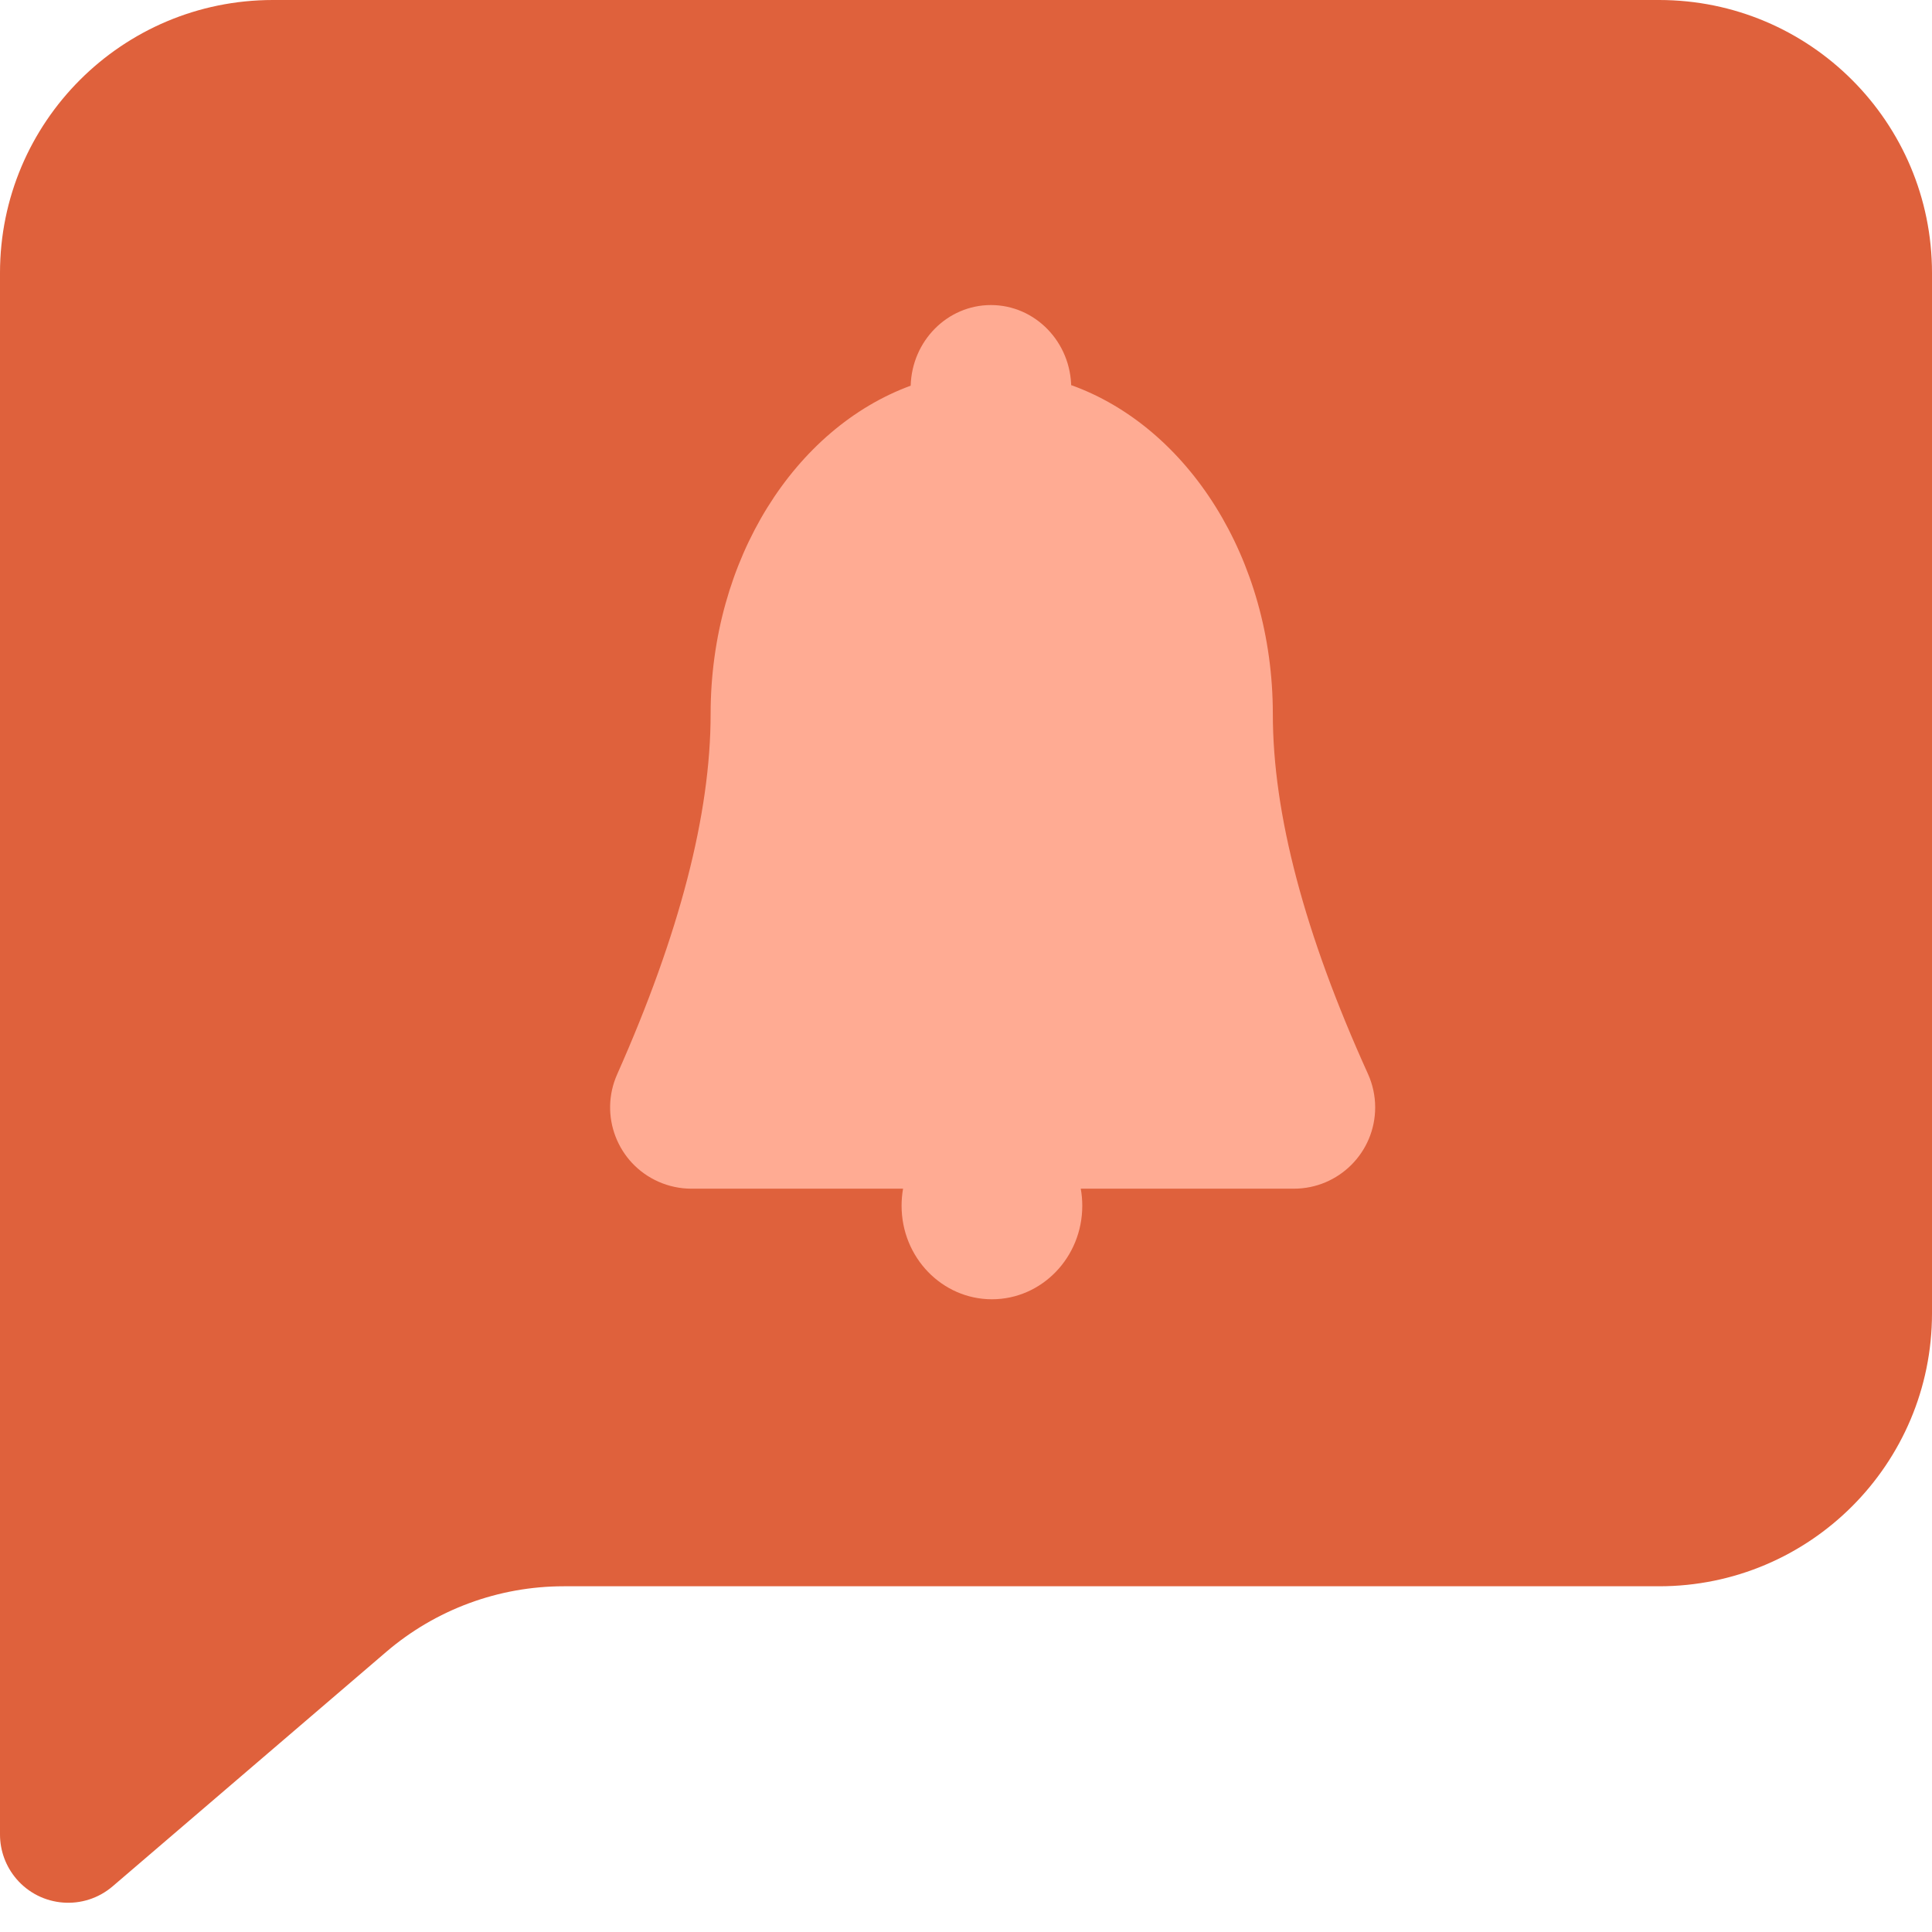
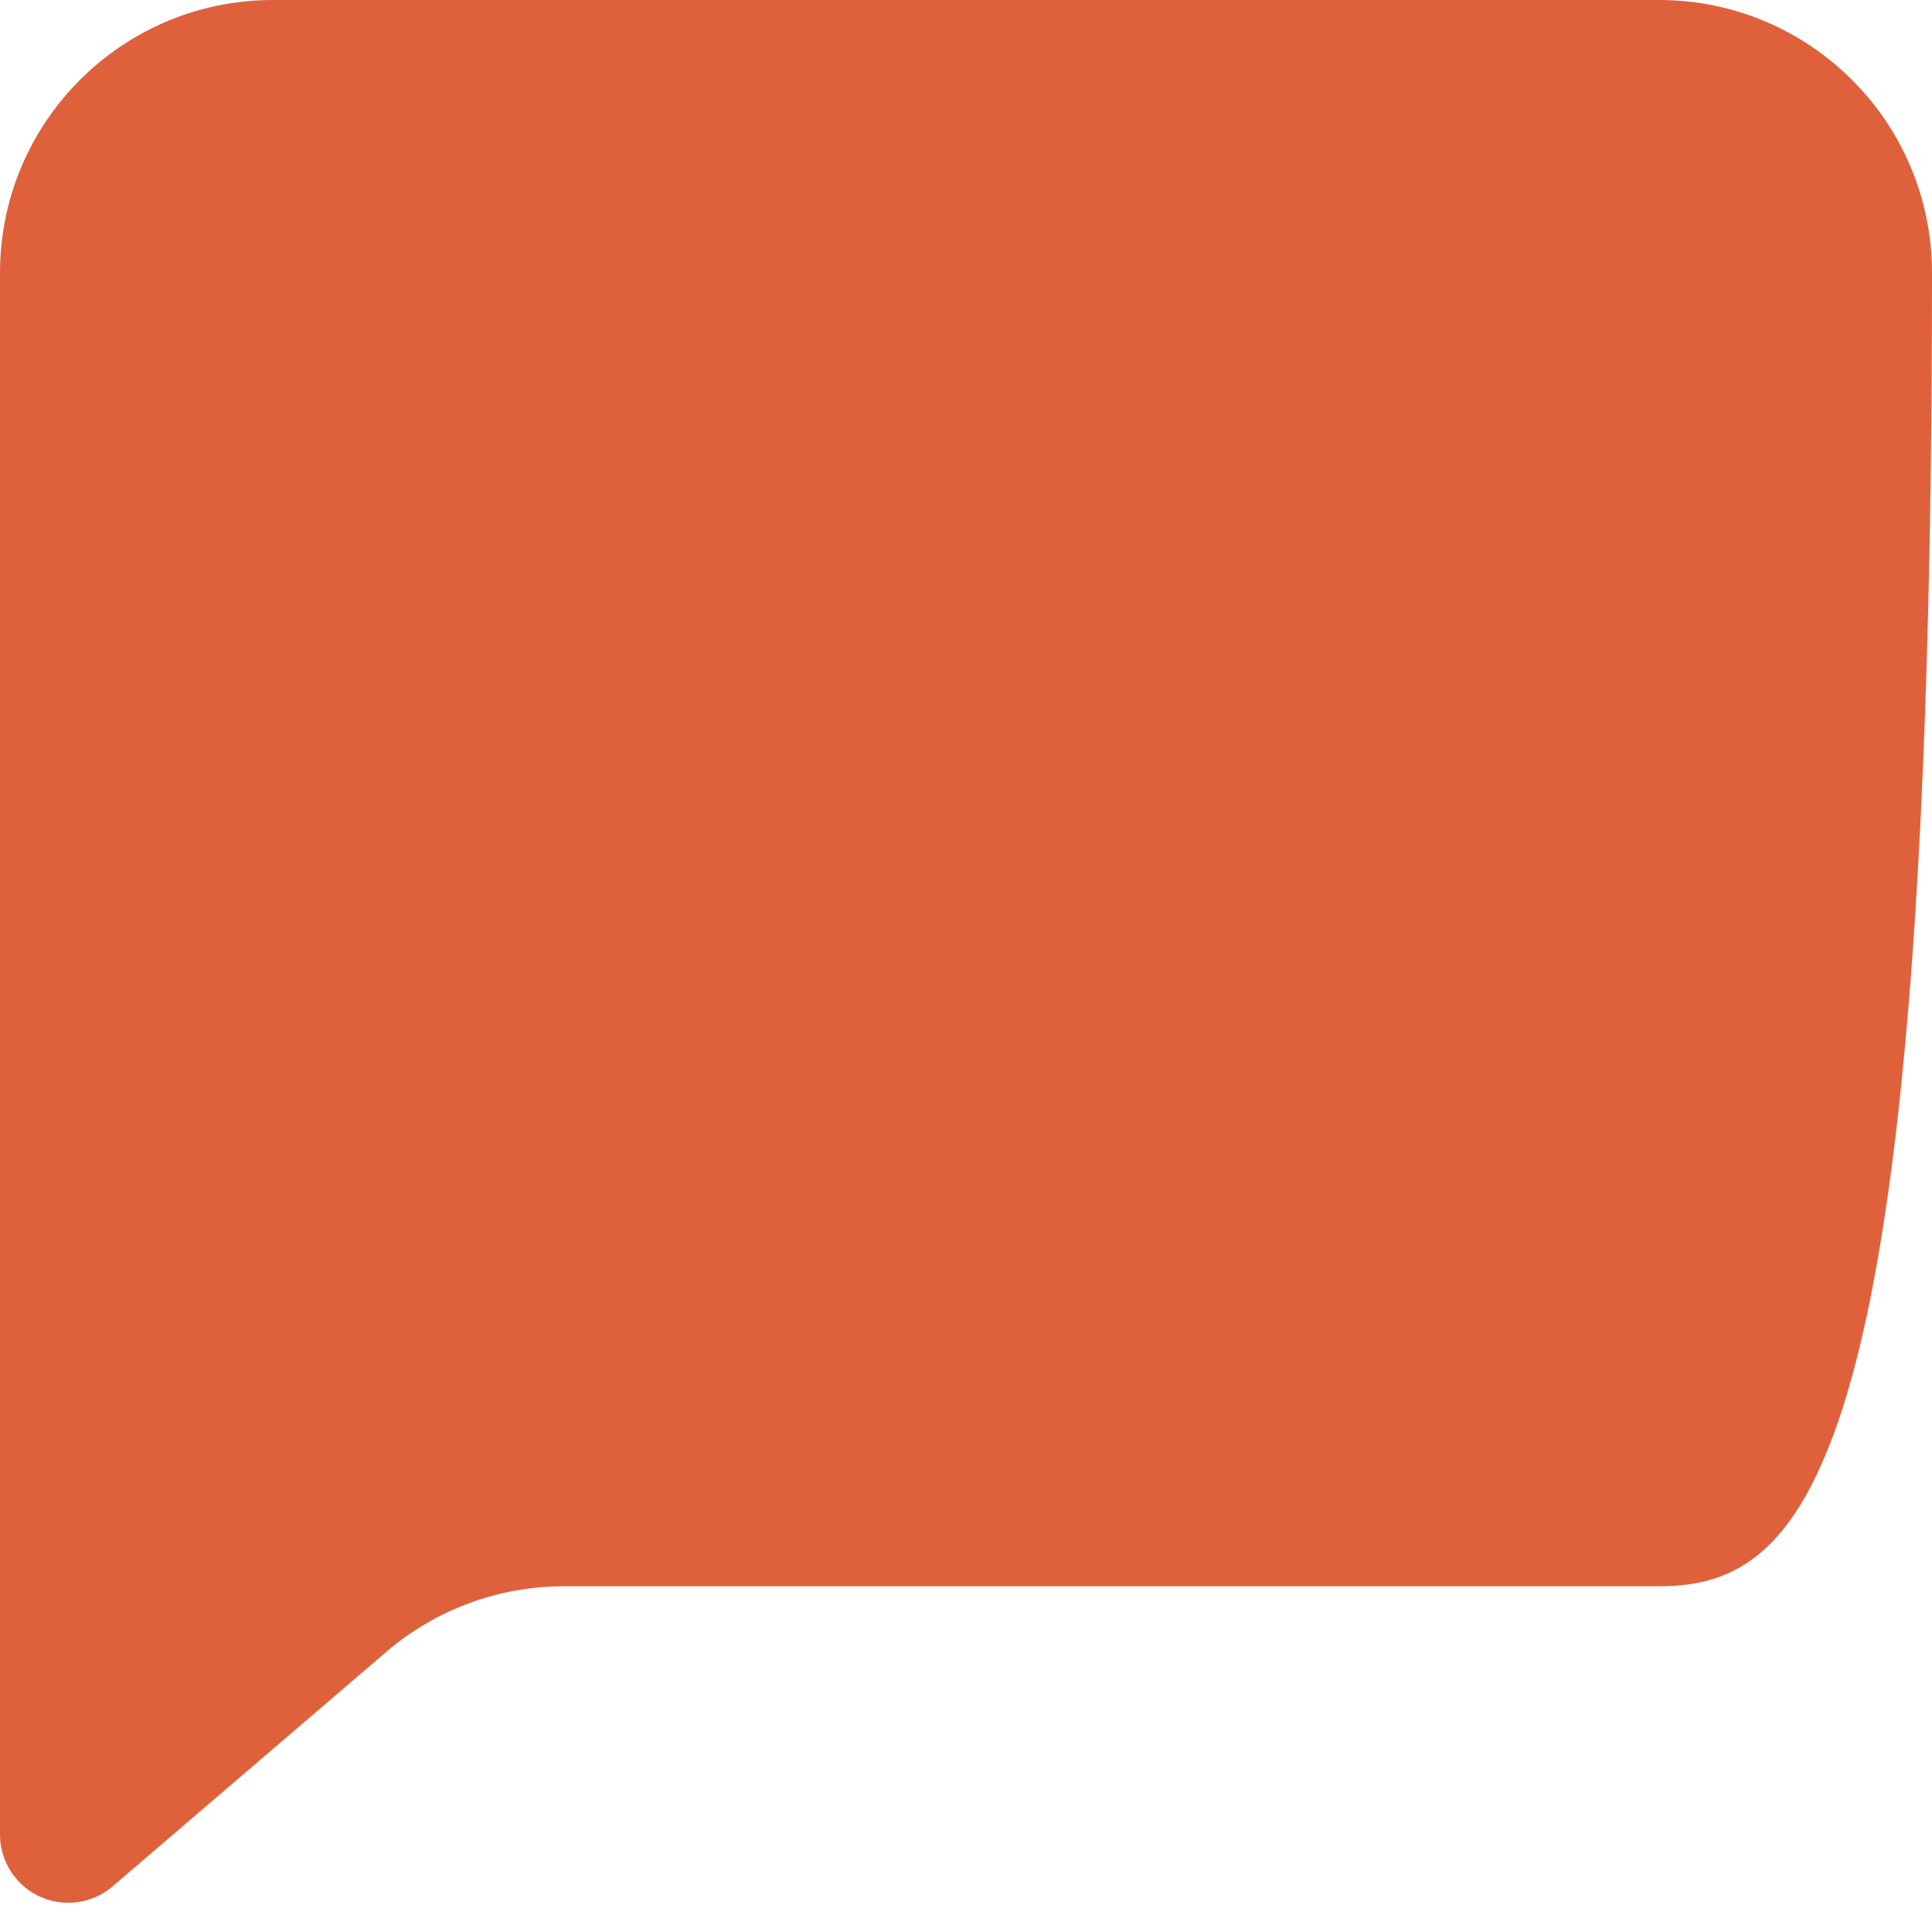
<svg xmlns="http://www.w3.org/2000/svg" width="38px" height="38px" viewBox="0 0 38 38" version="1.1">
  <title>Group 133</title>
  <desc>Created with Sketch.</desc>
  <g id="Page-1" stroke="none" stroke-width="1" fill="none" fill-rule="evenodd">
    <g id="BB-Web-Home-2019-V3" transform="translate(-317, -13388)">
      <g id="Group-133" transform="translate(317, 13388)">
-         <path d="M5.368,0 L32.632,0 C35.597,-1.43277848e-15 38,2.403 38,5.368 L38,25.832 C38,28.797 35.597,31.2 32.632,31.2 L11.088,31.2 C9.807,31.2 8.568,31.658 7.595,32.492 L2.215,37.102 C1.652,37.584 0.805,37.519 0.323,36.956 C0.115,36.713 -4.24920831e-15,36.403 0,36.083 L0,5.368 C5.2511171e-16,2.403 2.403,2.3209569e-15 5.368,0 Z" id="Rectangle" fill="#DF613C" />
-         <path d="M19.49,6 C20.363,6 21.07,6.732 21.07,7.635 L21.067,7.574 C23.36,8.396 25.035,10.982 25.035,14.045 C25.035,16.01 25.658,18.368 26.905,21.12 C26.999,21.327 27.048,21.553 27.048,21.78 C27.048,22.664 26.332,23.38 25.448,23.38 L25.448,23.38 L21.257,23.38 C21.277,23.489 21.287,23.601 21.287,23.716 C21.287,24.731 20.491,25.555 19.51,25.555 C18.528,25.555 17.733,24.731 17.733,23.716 C17.733,23.601 17.743,23.489 17.762,23.38 L13.6,23.38 C13.376,23.38 13.155,23.333 12.95,23.242 C12.143,22.883 11.779,21.938 12.139,21.13 C13.364,18.374 13.977,16.012 13.977,14.045 C13.977,10.997 15.636,8.421 17.912,7.586 C17.936,6.706 18.634,6 19.49,6 Z" id="Combined-Shape" fill="#FFAB93" />
+         <path d="M5.368,0 L32.632,0 C35.597,-1.43277848e-15 38,2.403 38,5.368 C38,28.797 35.597,31.2 32.632,31.2 L11.088,31.2 C9.807,31.2 8.568,31.658 7.595,32.492 L2.215,37.102 C1.652,37.584 0.805,37.519 0.323,36.956 C0.115,36.713 -4.24920831e-15,36.403 0,36.083 L0,5.368 C5.2511171e-16,2.403 2.403,2.3209569e-15 5.368,0 Z" id="Rectangle" fill="#DF613C" />
      </g>
    </g>
  </g>
</svg>